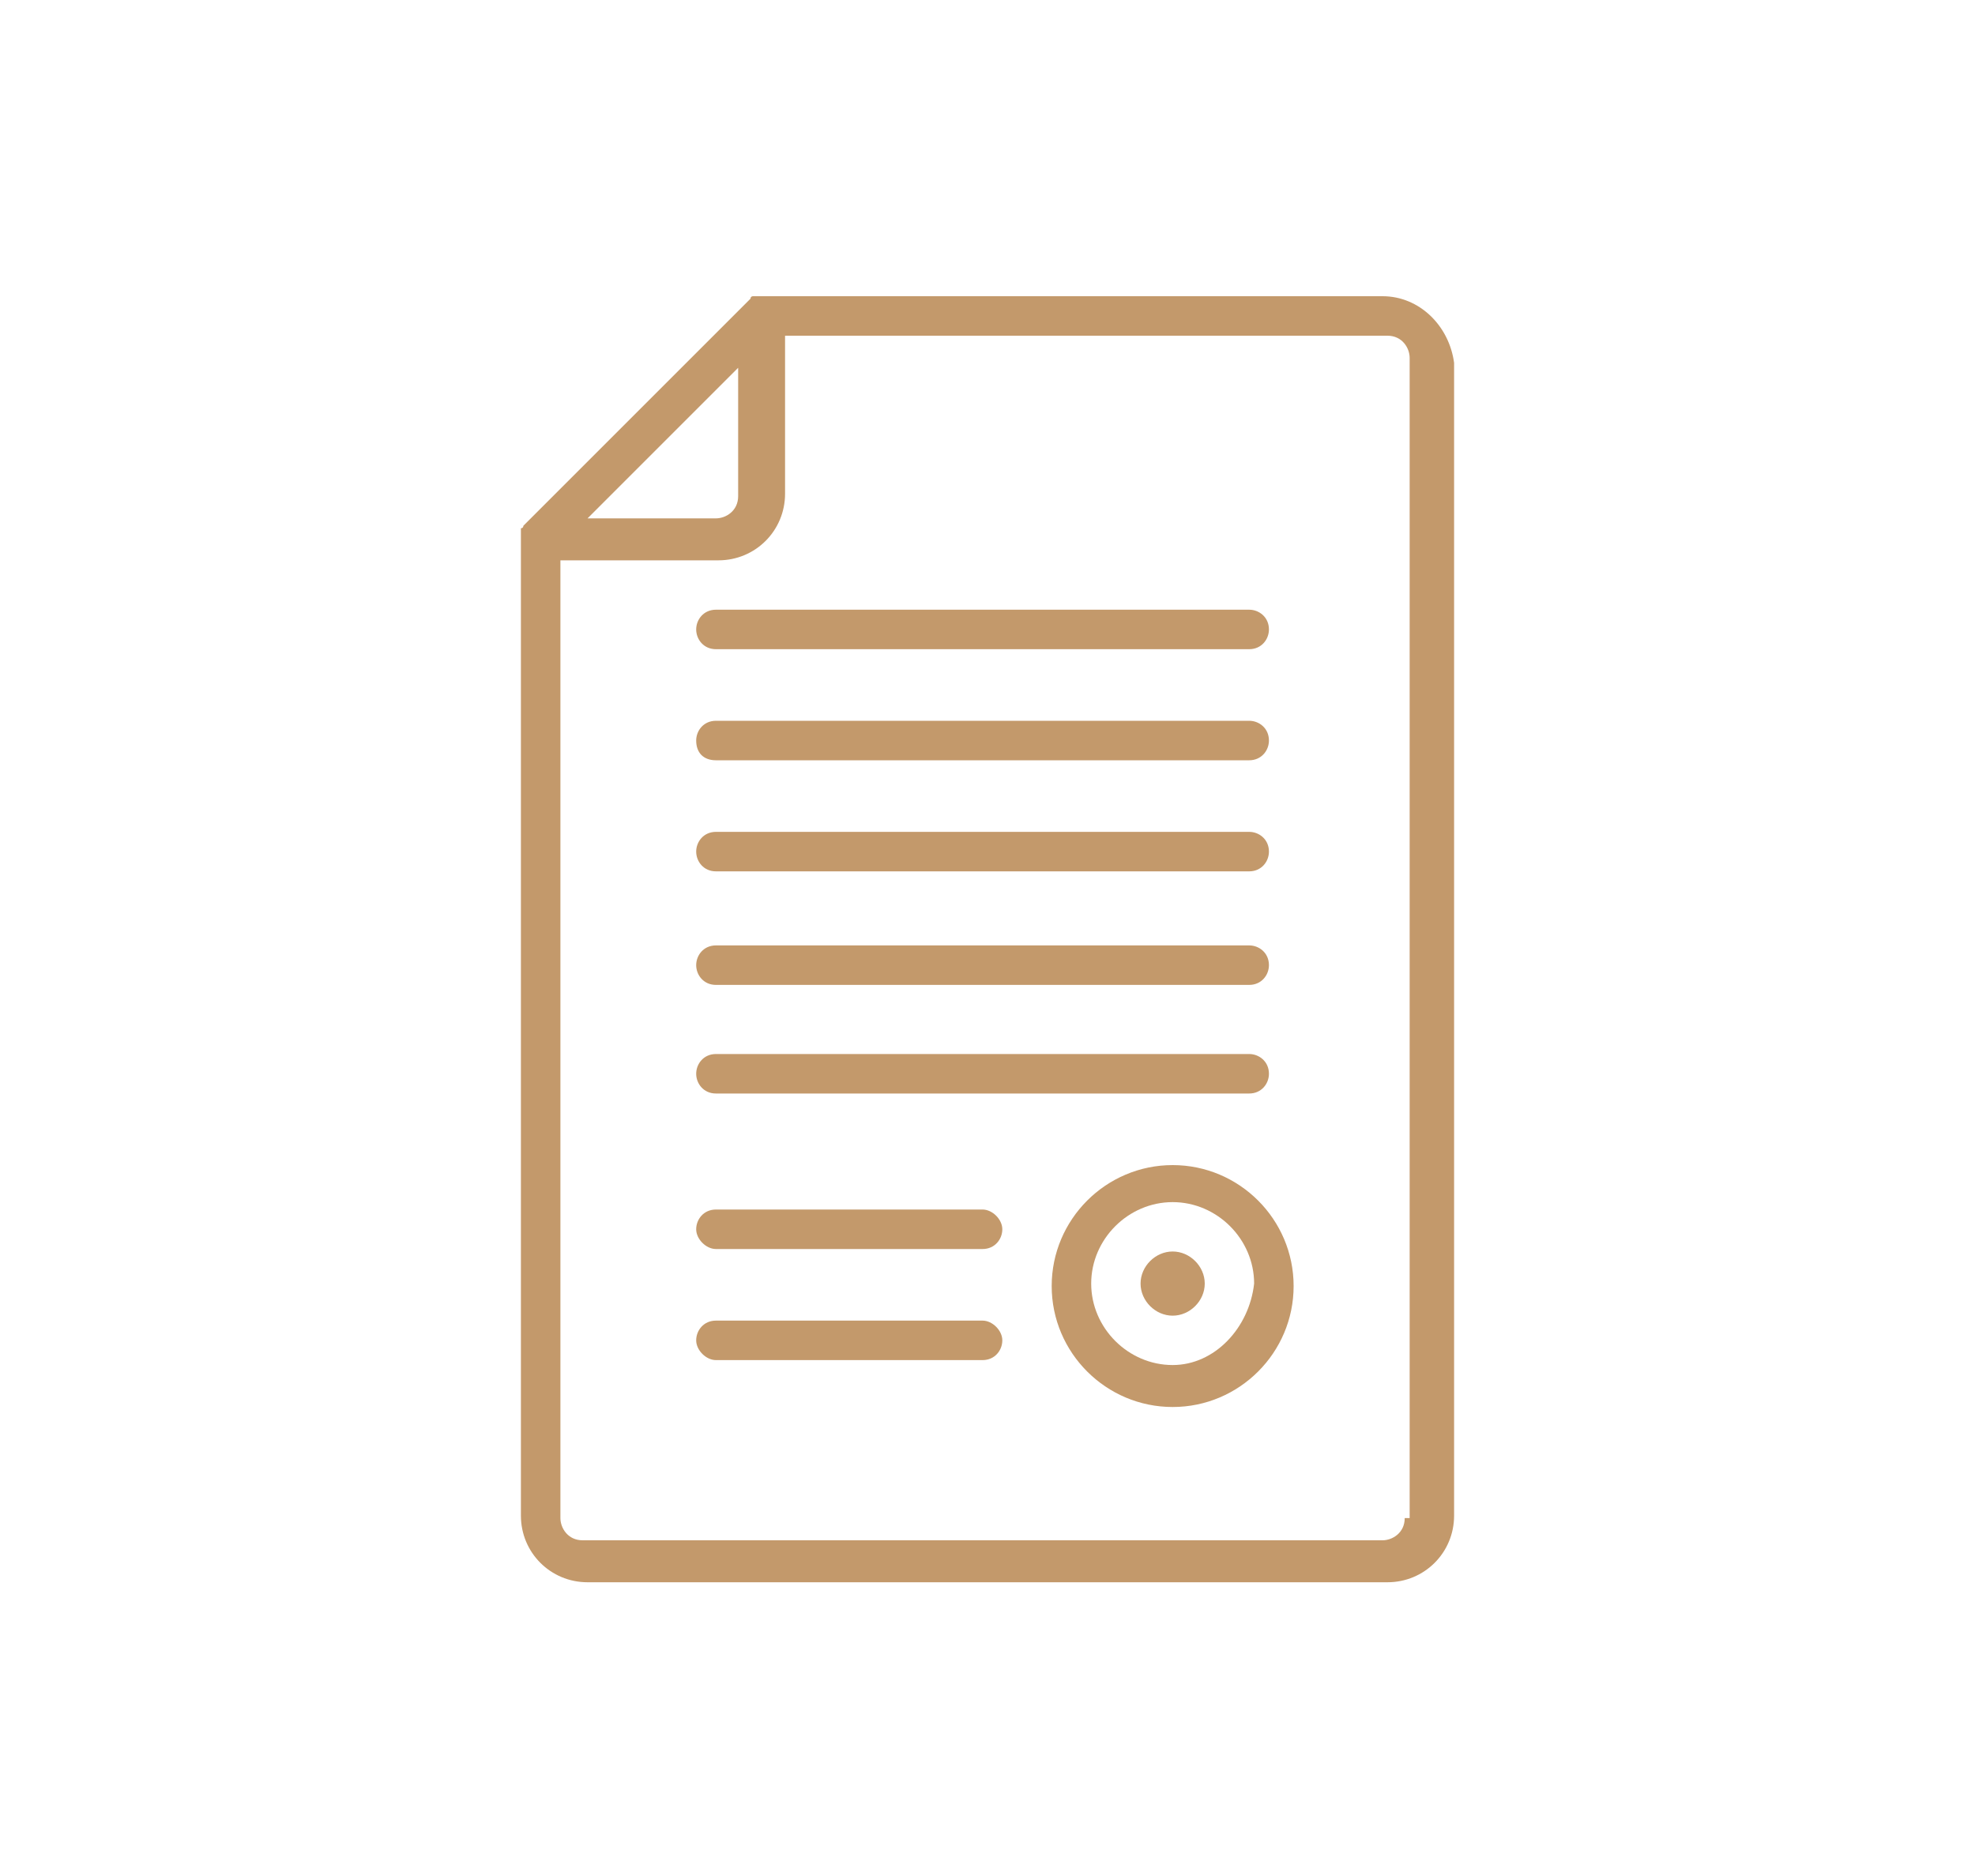
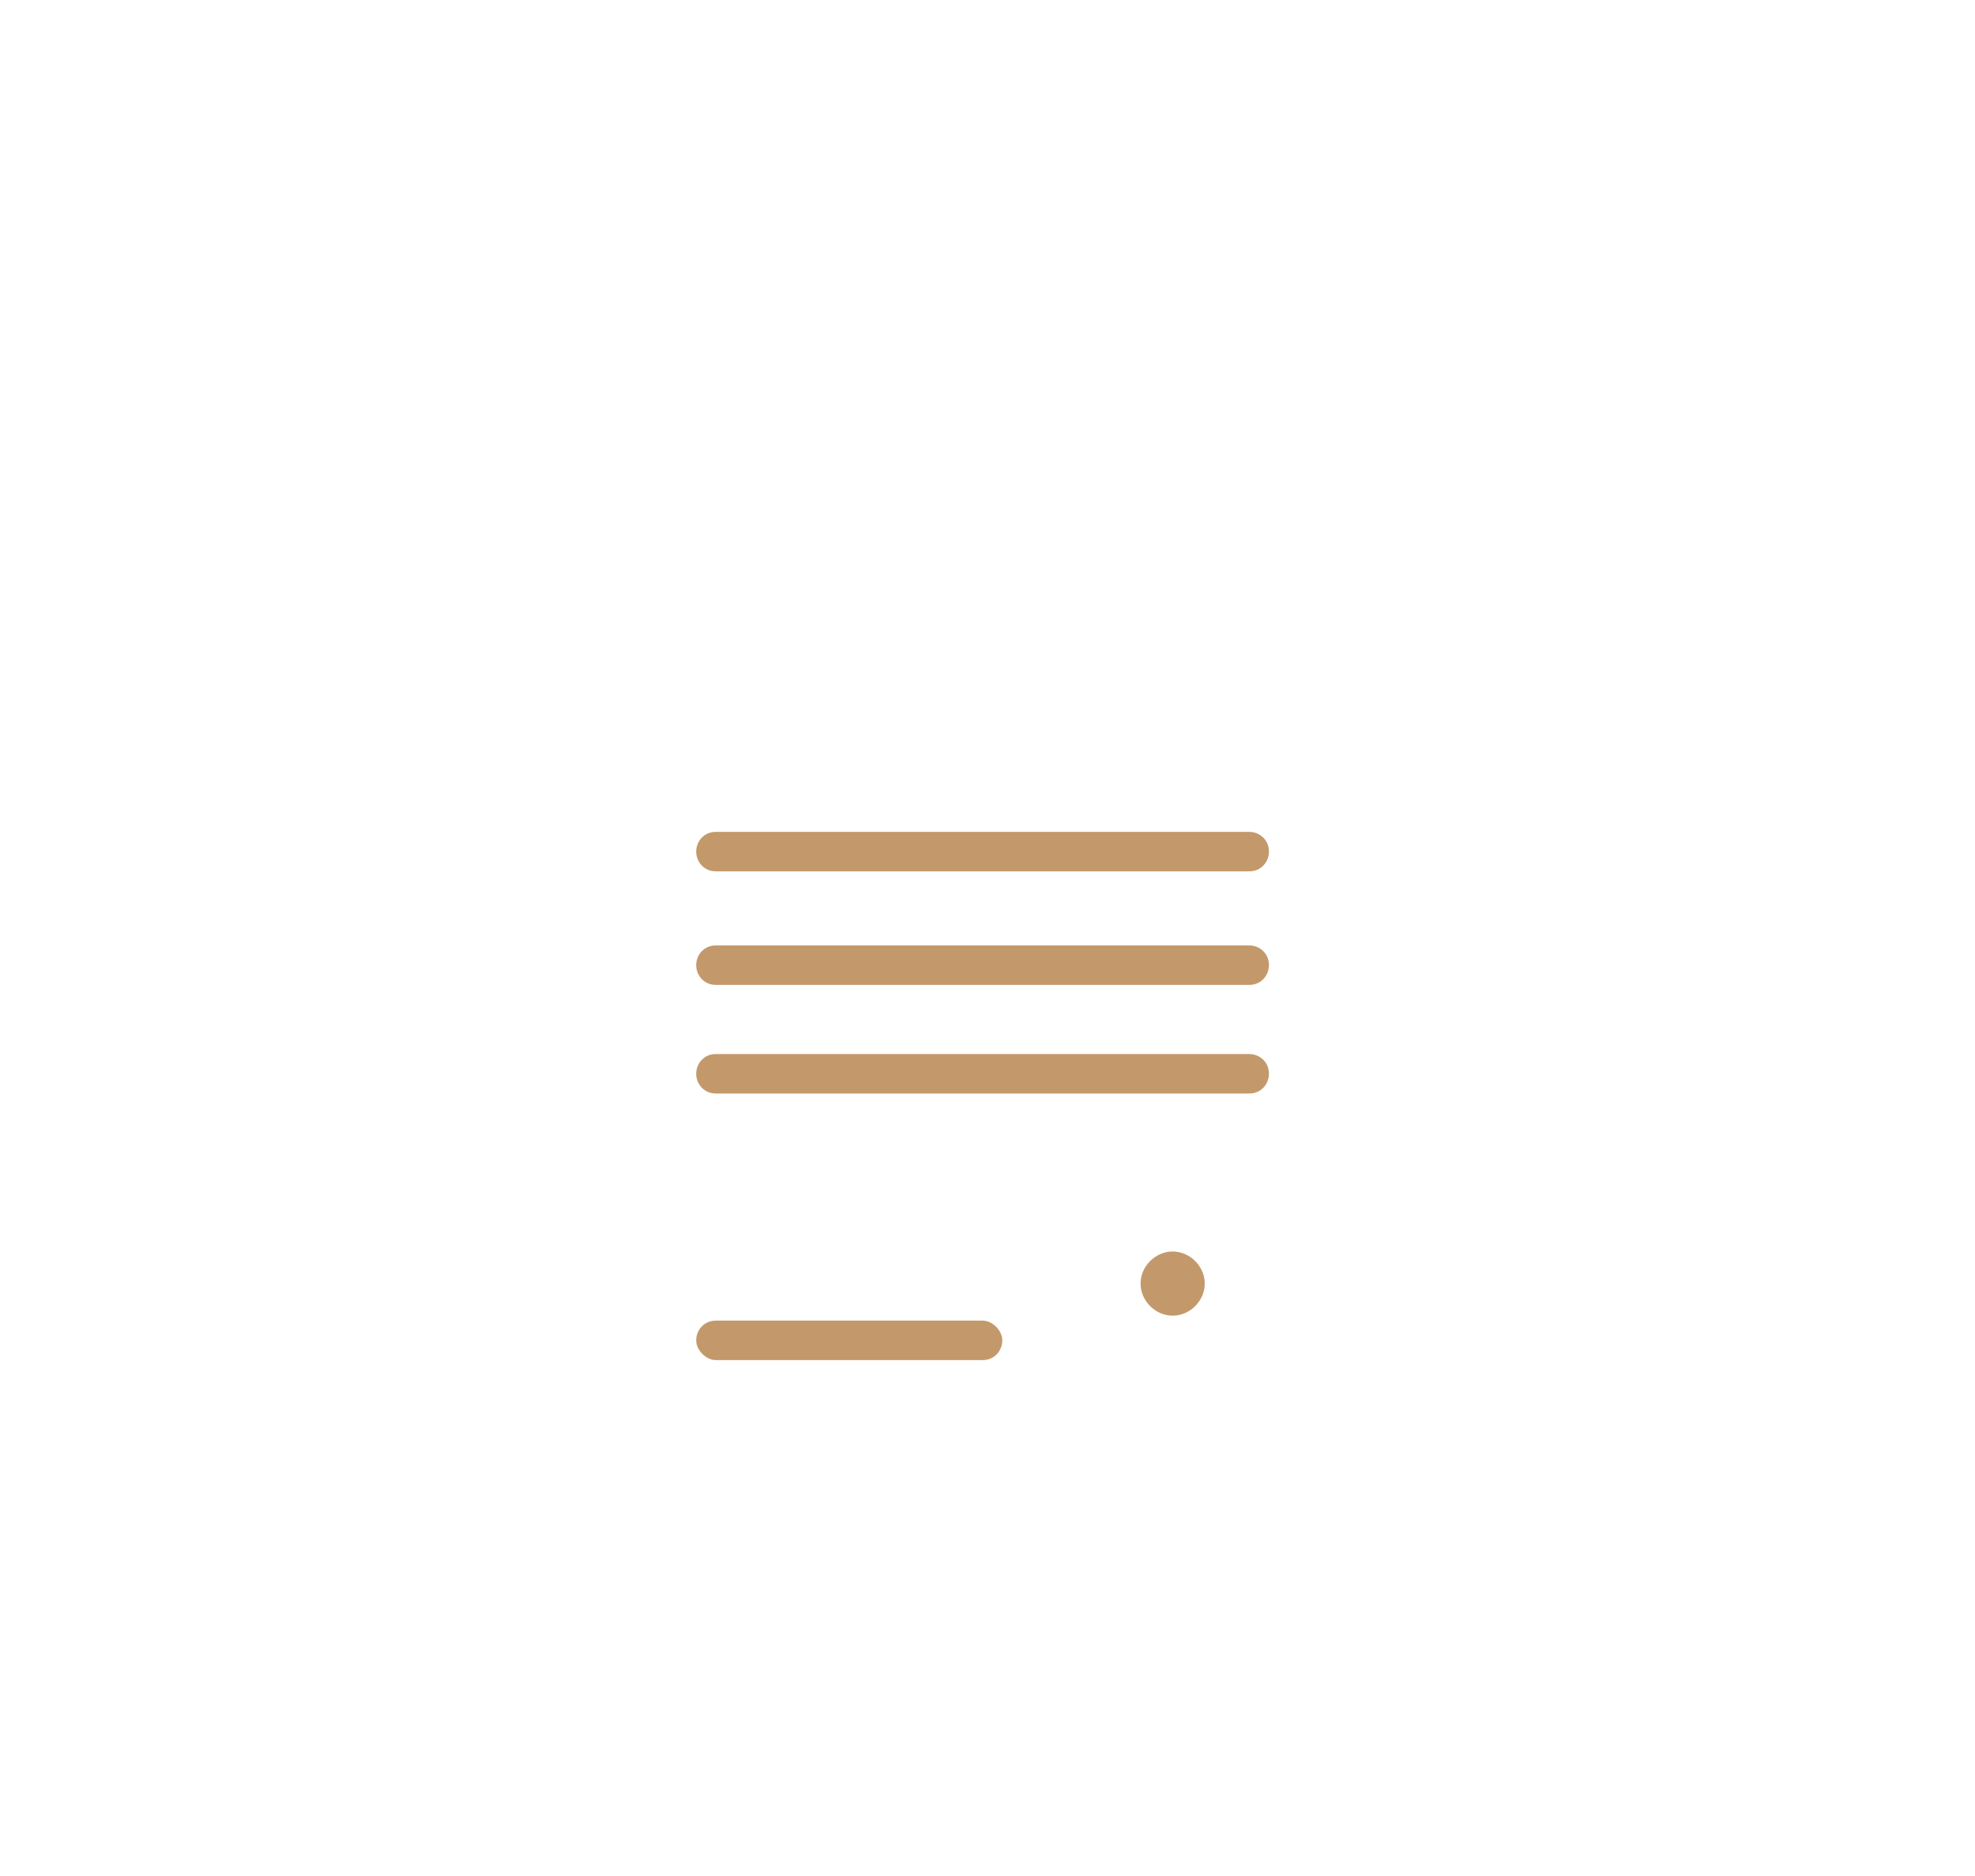
<svg xmlns="http://www.w3.org/2000/svg" id="Layer_1" x="0px" y="0px" width="80px" height="76px" viewBox="0 0 80 76" style="enable-background:new 0 0 80 76;" xml:space="preserve">
  <style type="text/css">	.st0{fill:#C3996B;}</style>
  <g>
-     <path class="st0" d="M56,12H30.8l0,0l0,0h-0.1l0,0h-0.1l0,0h-0.1l0,0c0,0-0.1,0-0.1,0.1l0,0l-0.1,0.1l0,0l-9,9l0,0l-0.1,0.1l0,0  c0,0,0,0.1-0.1,0.1l0,0v0.1l0,0v0.1l0,0v0.1l0,0l0,0v39.7c0,1.5,1.2,2.7,2.7,2.7h32.4c1.5,0,2.7-1.2,2.7-2.7V14.7  C58.7,13.2,57.5,12,56,12z M29.9,14.9v5.2c0,0.6-0.5,0.9-0.9,0.9h-5.2L29.9,14.9z M56.9,61.5c0,0.6-0.5,0.9-0.9,0.9H23.6  c-0.6,0-0.9-0.5-0.9-0.9V22.7h6.4c1.5,0,2.7-1.2,2.7-2.7v-6.4h24.4c0.6,0,0.9,0.5,0.9,0.9v47H56.9z" />
-     <path class="st0" d="M29,26.3h21.6c0.5,0,0.8-0.4,0.8-0.8c0-0.5-0.4-0.8-0.8-0.8H29c-0.5,0-0.8,0.4-0.8,0.8  C28.2,25.9,28.5,26.3,29,26.3z" />
-     <path class="st0" d="M29,30.8h21.6c0.5,0,0.8-0.4,0.8-0.8c0-0.5-0.4-0.8-0.8-0.8H29c-0.5,0-0.8,0.4-0.8,0.8  C28.2,30.5,28.5,30.8,29,30.8z" />
    <path class="st0" d="M29,35.3h21.6c0.5,0,0.8-0.4,0.8-0.8c0-0.5-0.4-0.8-0.8-0.8H29c-0.5,0-0.8,0.4-0.8,0.8  C28.2,34.9,28.5,35.3,29,35.3z" />
    <path class="st0" d="M29,39.9h21.6c0.5,0,0.8-0.4,0.8-0.8c0-0.5-0.4-0.8-0.8-0.8H29c-0.5,0-0.8,0.4-0.8,0.8  C28.2,39.5,28.5,39.9,29,39.9z" />
    <path class="st0" d="M29,44.3h21.6c0.5,0,0.8-0.4,0.8-0.8c0-0.5-0.4-0.8-0.8-0.8H29c-0.5,0-0.8,0.4-0.8,0.8  C28.2,43.9,28.5,44.3,29,44.3z" />
-     <path class="st0" d="M39.8,49H29c-0.5,0-0.8,0.4-0.8,0.8s0.4,0.8,0.8,0.8h10.8c0.5,0,0.8-0.4,0.8-0.8S40.2,49,39.8,49z" />
    <path class="st0" d="M39.8,53.5H29c-0.5,0-0.8,0.4-0.8,0.8s0.4,0.8,0.8,0.8h10.8c0.5,0,0.8-0.4,0.8-0.8  C40.6,53.9,40.2,53.5,39.8,53.5z" />
    <path class="st0" d="M47.5,50.7c-0.7,0-1.3,0.6-1.3,1.3c0,0.7,0.6,1.3,1.3,1.3s1.3-0.6,1.3-1.3C48.8,51.3,48.2,50.7,47.5,50.7z" />
-     <path class="st0" d="M47.5,47.2c-2.7,0-4.9,2.2-4.9,4.9s2.2,4.9,4.9,4.9s4.9-2.2,4.9-4.9S50.2,47.2,47.5,47.2z M47.5,55.3  c-1.8,0-3.3-1.5-3.3-3.3c0-1.8,1.5-3.3,3.3-3.3s3.3,1.5,3.3,3.3C50.6,53.8,49.2,55.3,47.5,55.3z" />
  </g>
</svg>